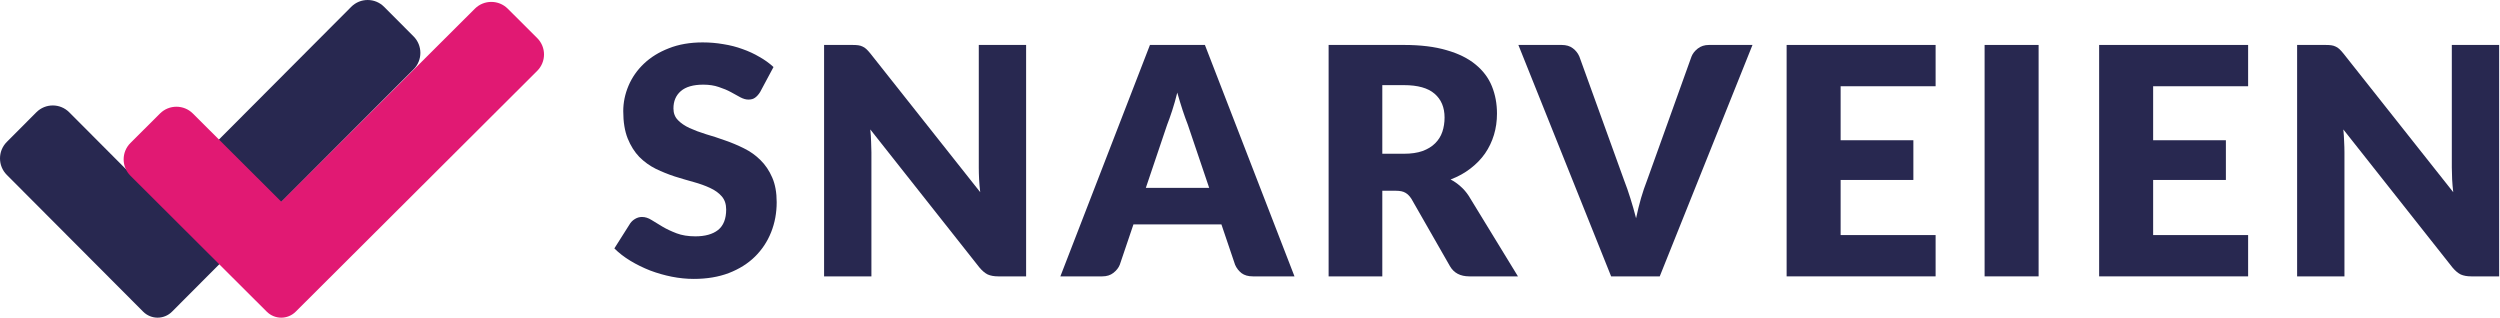
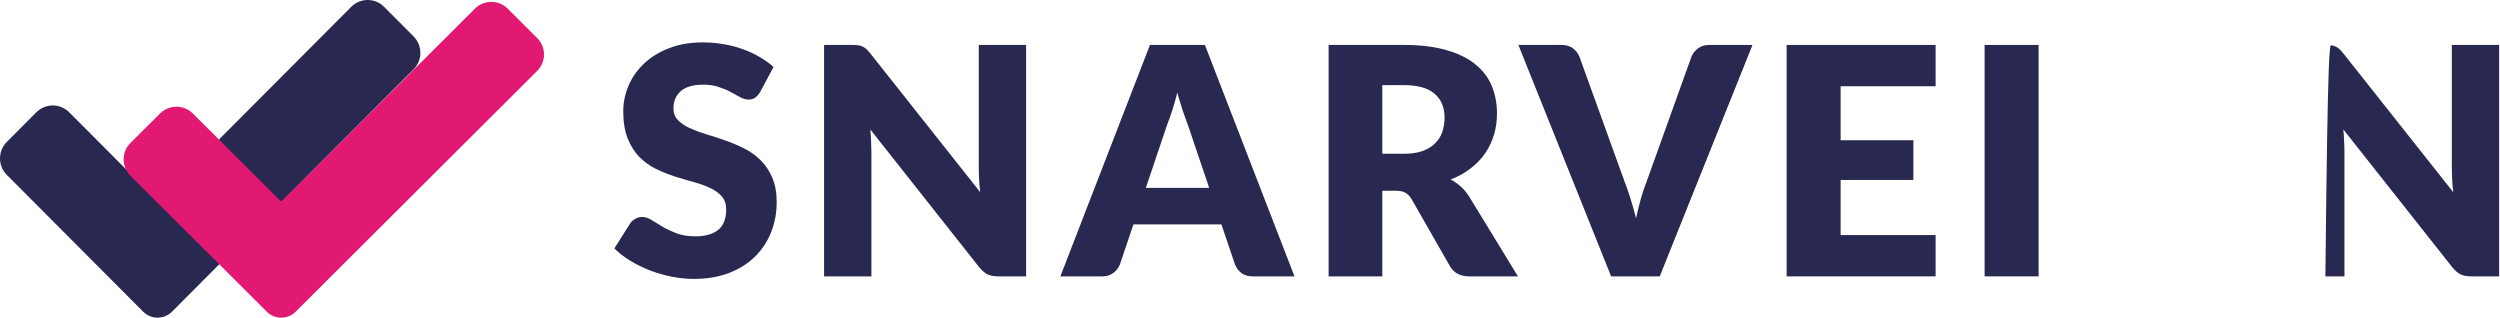
<svg xmlns="http://www.w3.org/2000/svg" width="787" height="100" viewBox="0 0 787 100" fill="none">
  <path d="M239.3 28.95C238.8 29.75 238.267 30.35 237.7 30.75C237.167 31.15 236.467 31.35 235.6 31.35C234.833 31.35 234 31.117 233.1 30.65C232.233 30.15 231.233 29.6 230.1 29C229 28.4 227.733 27.867 226.3 27.4C224.867 26.9 223.233 26.65 221.4 26.65C218.233 26.65 215.867 27.333 214.3 28.7C212.767 30.033 212 31.85 212 34.15C212 35.617 212.467 36.833 213.4 37.8C214.333 38.767 215.55 39.6 217.05 40.3C218.583 41 220.317 41.65 222.25 42.25C224.217 42.817 226.217 43.467 228.25 44.2C230.283 44.9 232.267 45.733 234.2 46.7C236.167 47.667 237.9 48.9 239.4 50.4C240.933 51.9 242.167 53.733 243.1 55.9C244.033 58.033 244.5 60.617 244.5 63.65C244.5 67.017 243.917 70.167 242.75 73.1C241.583 76.033 239.883 78.6 237.65 80.8C235.45 82.967 232.717 84.683 229.45 85.95C226.217 87.183 222.533 87.8 218.4 87.8C216.133 87.8 213.817 87.567 211.45 87.1C209.117 86.633 206.85 85.983 204.65 85.15C202.45 84.283 200.383 83.267 198.45 82.1C196.517 80.933 194.833 79.633 193.4 78.2L198.4 70.3C198.8 69.733 199.317 69.267 199.95 68.9C200.617 68.5 201.333 68.3 202.1 68.3C203.1 68.3 204.1 68.617 205.1 69.25C206.133 69.883 207.283 70.583 208.55 71.35C209.85 72.117 211.333 72.817 213 73.45C214.667 74.083 216.633 74.4 218.9 74.4C221.967 74.4 224.35 73.733 226.05 72.4C227.75 71.033 228.6 68.883 228.6 65.95C228.6 64.25 228.133 62.867 227.2 61.8C226.267 60.733 225.033 59.85 223.5 59.15C222 58.45 220.283 57.833 218.35 57.3C216.417 56.767 214.433 56.183 212.4 55.55C210.367 54.883 208.383 54.083 206.45 53.15C204.517 52.183 202.783 50.933 201.25 49.4C199.75 47.833 198.533 45.9 197.6 43.6C196.667 41.267 196.2 38.4 196.2 35C196.2 32.267 196.75 29.6 197.85 27C198.95 24.4 200.567 22.083 202.7 20.05C204.833 18.017 207.45 16.4 210.55 15.2C213.65 13.967 217.2 13.35 221.2 13.35C223.433 13.35 225.6 13.533 227.7 13.9C229.833 14.233 231.85 14.75 233.75 15.45C235.65 16.117 237.417 16.933 239.05 17.9C240.717 18.833 242.2 19.9 243.5 21.1L239.3 28.95Z" fill="#282850" />
  <path d="M323.021 14.15V87H314.221C312.921 87 311.821 86.8 310.921 86.4C310.054 85.967 309.188 85.233 308.321 84.2L273.971 40.75C274.104 42.05 274.188 43.317 274.221 44.55C274.288 45.75 274.321 46.883 274.321 47.95V87H259.421V14.15H268.321C269.054 14.15 269.671 14.183 270.171 14.25C270.671 14.317 271.121 14.45 271.521 14.65C271.921 14.817 272.304 15.067 272.671 15.4C273.038 15.733 273.454 16.183 273.921 16.75L308.571 60.5C308.404 59.1 308.288 57.75 308.221 56.45C308.154 55.117 308.121 53.867 308.121 52.7V14.15H323.021Z" fill="#282850" />
  <path d="M380.655 59.15L373.905 39.2C373.405 37.933 372.872 36.45 372.305 34.75C371.739 33.017 371.172 31.15 370.605 29.15C370.105 31.183 369.572 33.067 369.005 34.8C368.439 36.533 367.905 38.033 367.405 39.3L360.705 59.15H380.655ZM407.505 87H394.405C392.939 87 391.755 86.667 390.855 86C389.955 85.3 389.272 84.417 388.805 83.35L384.505 70.65H356.805L352.505 83.35C352.139 84.283 351.472 85.133 350.505 85.9C349.572 86.633 348.405 87 347.005 87H333.805L362.005 14.15H379.305L407.505 87Z" fill="#282850" />
  <path d="M441.949 48.4C444.249 48.4 446.199 48.117 447.799 47.55C449.432 46.95 450.766 46.133 451.799 45.1C452.832 44.067 453.582 42.867 454.049 41.5C454.516 40.1 454.749 38.6 454.749 37C454.749 33.8 453.699 31.3 451.599 29.5C449.532 27.7 446.316 26.8 441.949 26.8H435.149V48.4H441.949ZM477.849 87H462.549C459.716 87 457.682 85.933 456.449 83.8L444.349 62.65C443.782 61.75 443.149 61.1 442.449 60.7C441.749 60.267 440.749 60.05 439.449 60.05H435.149V87H418.249V14.15H441.949C447.216 14.15 451.699 14.7 455.399 15.8C459.132 16.867 462.166 18.367 464.499 20.3C466.866 22.233 468.582 24.517 469.649 27.15C470.716 29.783 471.249 32.65 471.249 35.75C471.249 38.117 470.932 40.35 470.299 42.45C469.666 44.55 468.732 46.5 467.499 48.3C466.266 50.067 464.732 51.65 462.899 53.05C461.099 54.45 459.016 55.6 456.649 56.5C457.749 57.067 458.782 57.783 459.749 58.65C460.716 59.483 461.582 60.483 462.349 61.65L477.849 87Z" fill="#282850" />
  <path d="M551.685 14.15L522.485 87H507.185L477.985 14.15H491.585C493.052 14.15 494.235 14.5 495.135 15.2C496.035 15.867 496.718 16.733 497.185 17.8L511.285 56.8C511.952 58.5 512.602 60.367 513.235 62.4C513.868 64.4 514.468 66.5 515.035 68.7C515.502 66.5 516.018 64.4 516.585 62.4C517.185 60.367 517.818 58.5 518.485 56.8L532.485 17.8C532.852 16.867 533.502 16.033 534.435 15.3C535.402 14.533 536.585 14.15 537.985 14.15H551.685Z" fill="#282850" />
  <path d="M579.429 27.15V44.15H602.329V56.65H579.429V74H609.329V87H562.429V14.15H609.329V27.15H579.429Z" fill="#282850" />
  <path d="M641.753 87H624.753V14.15H641.753V87Z" fill="#282850" />
-   <path d="M677.808 27.15V44.15H700.708V56.65H677.808V74H707.708V87H660.808V14.15H707.708V27.15H677.808Z" fill="#282850" />
-   <path d="M786.732 14.15V87H777.932C776.632 87 775.532 86.8 774.632 86.4C773.765 85.967 772.899 85.233 772.032 84.2L737.682 40.75C737.815 42.05 737.899 43.317 737.932 44.55C737.999 45.75 738.032 46.883 738.032 47.95V87H723.132V14.15H732.032C732.765 14.15 733.382 14.183 733.882 14.25C734.382 14.317 734.832 14.45 735.232 14.65C735.632 14.817 736.015 15.067 736.382 15.4C736.749 15.733 737.165 16.183 737.632 16.75L772.282 60.5C772.115 59.1 771.999 57.75 771.932 56.45C771.865 55.117 771.832 53.867 771.832 52.7V14.15H786.732Z" fill="#282850" />
+   <path d="M786.732 14.15V87H777.932C776.632 87 775.532 86.8 774.632 86.4C773.765 85.967 772.899 85.233 772.032 84.2L737.682 40.75C737.815 42.05 737.899 43.317 737.932 44.55C737.999 45.75 738.032 46.883 738.032 47.95V87H723.132H732.032C732.765 14.15 733.382 14.183 733.882 14.25C734.382 14.317 734.832 14.45 735.232 14.65C735.632 14.817 736.015 15.067 736.382 15.4C736.749 15.733 737.165 16.183 737.632 16.75L772.282 60.5C772.115 59.1 771.999 57.75 771.932 56.45C771.865 55.117 771.832 53.867 771.832 52.7V14.15H786.732Z" fill="#282850" />
  <path fill-rule="evenodd" clip-rule="evenodd" d="M130.193 11.459C133.049 14.324 133.049 18.97 130.193 21.835L54.159 98.107C51.643 100.631 47.576 100.631 45.061 98.107L2.142 55.055C-0.714 52.19 -0.714 47.544 2.142 44.679L11.445 35.346C14.302 32.481 18.933 32.481 21.789 35.346L49.632 63.276L110.568 2.149C113.425 -0.716 118.056 -0.716 120.912 2.149L130.193 11.459Z" fill="#282850" />
  <path fill-rule="evenodd" clip-rule="evenodd" d="M169.115 11.989C171.972 14.837 171.972 19.455 169.115 22.303L93.081 98.119C90.566 100.627 86.499 100.627 83.983 98.119L41.065 55.324C38.208 52.476 38.208 47.858 41.065 45.01L50.368 35.733C53.224 32.885 57.855 32.885 60.712 35.733L88.554 63.496L149.491 2.735C152.347 -0.113 156.978 -0.113 159.835 2.735L169.115 11.989Z" fill="#E11973" />
</svg>